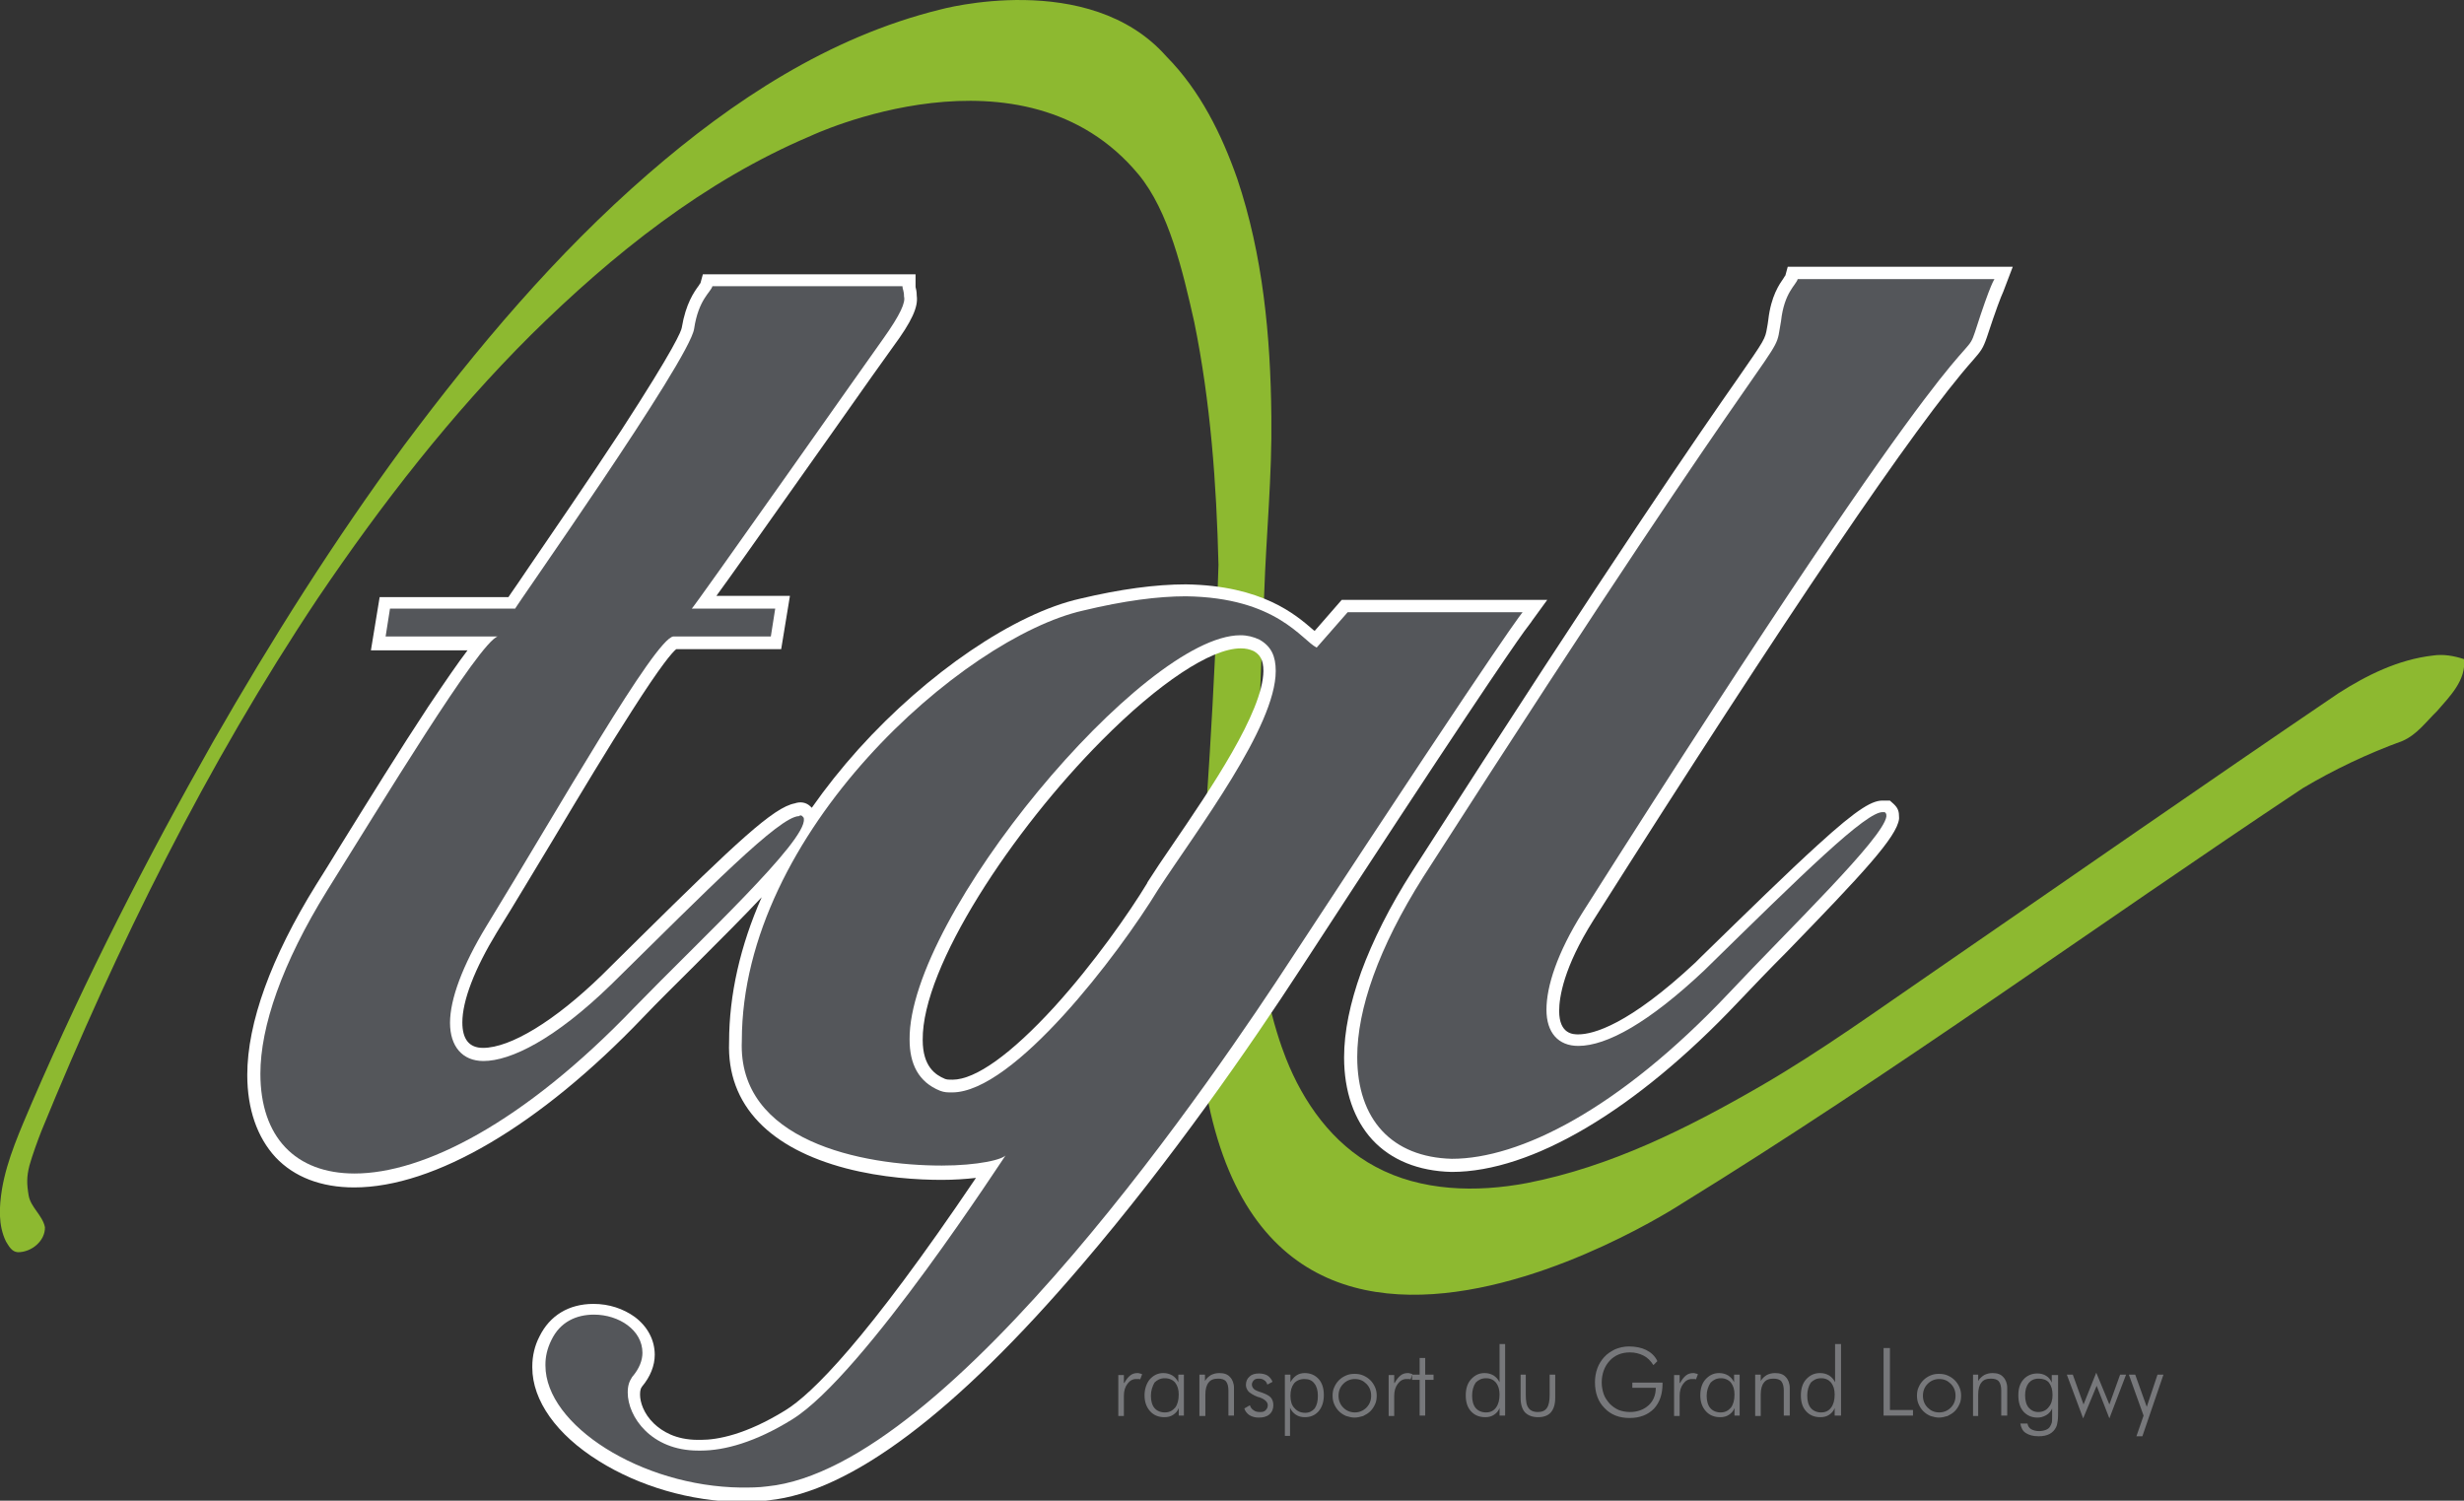
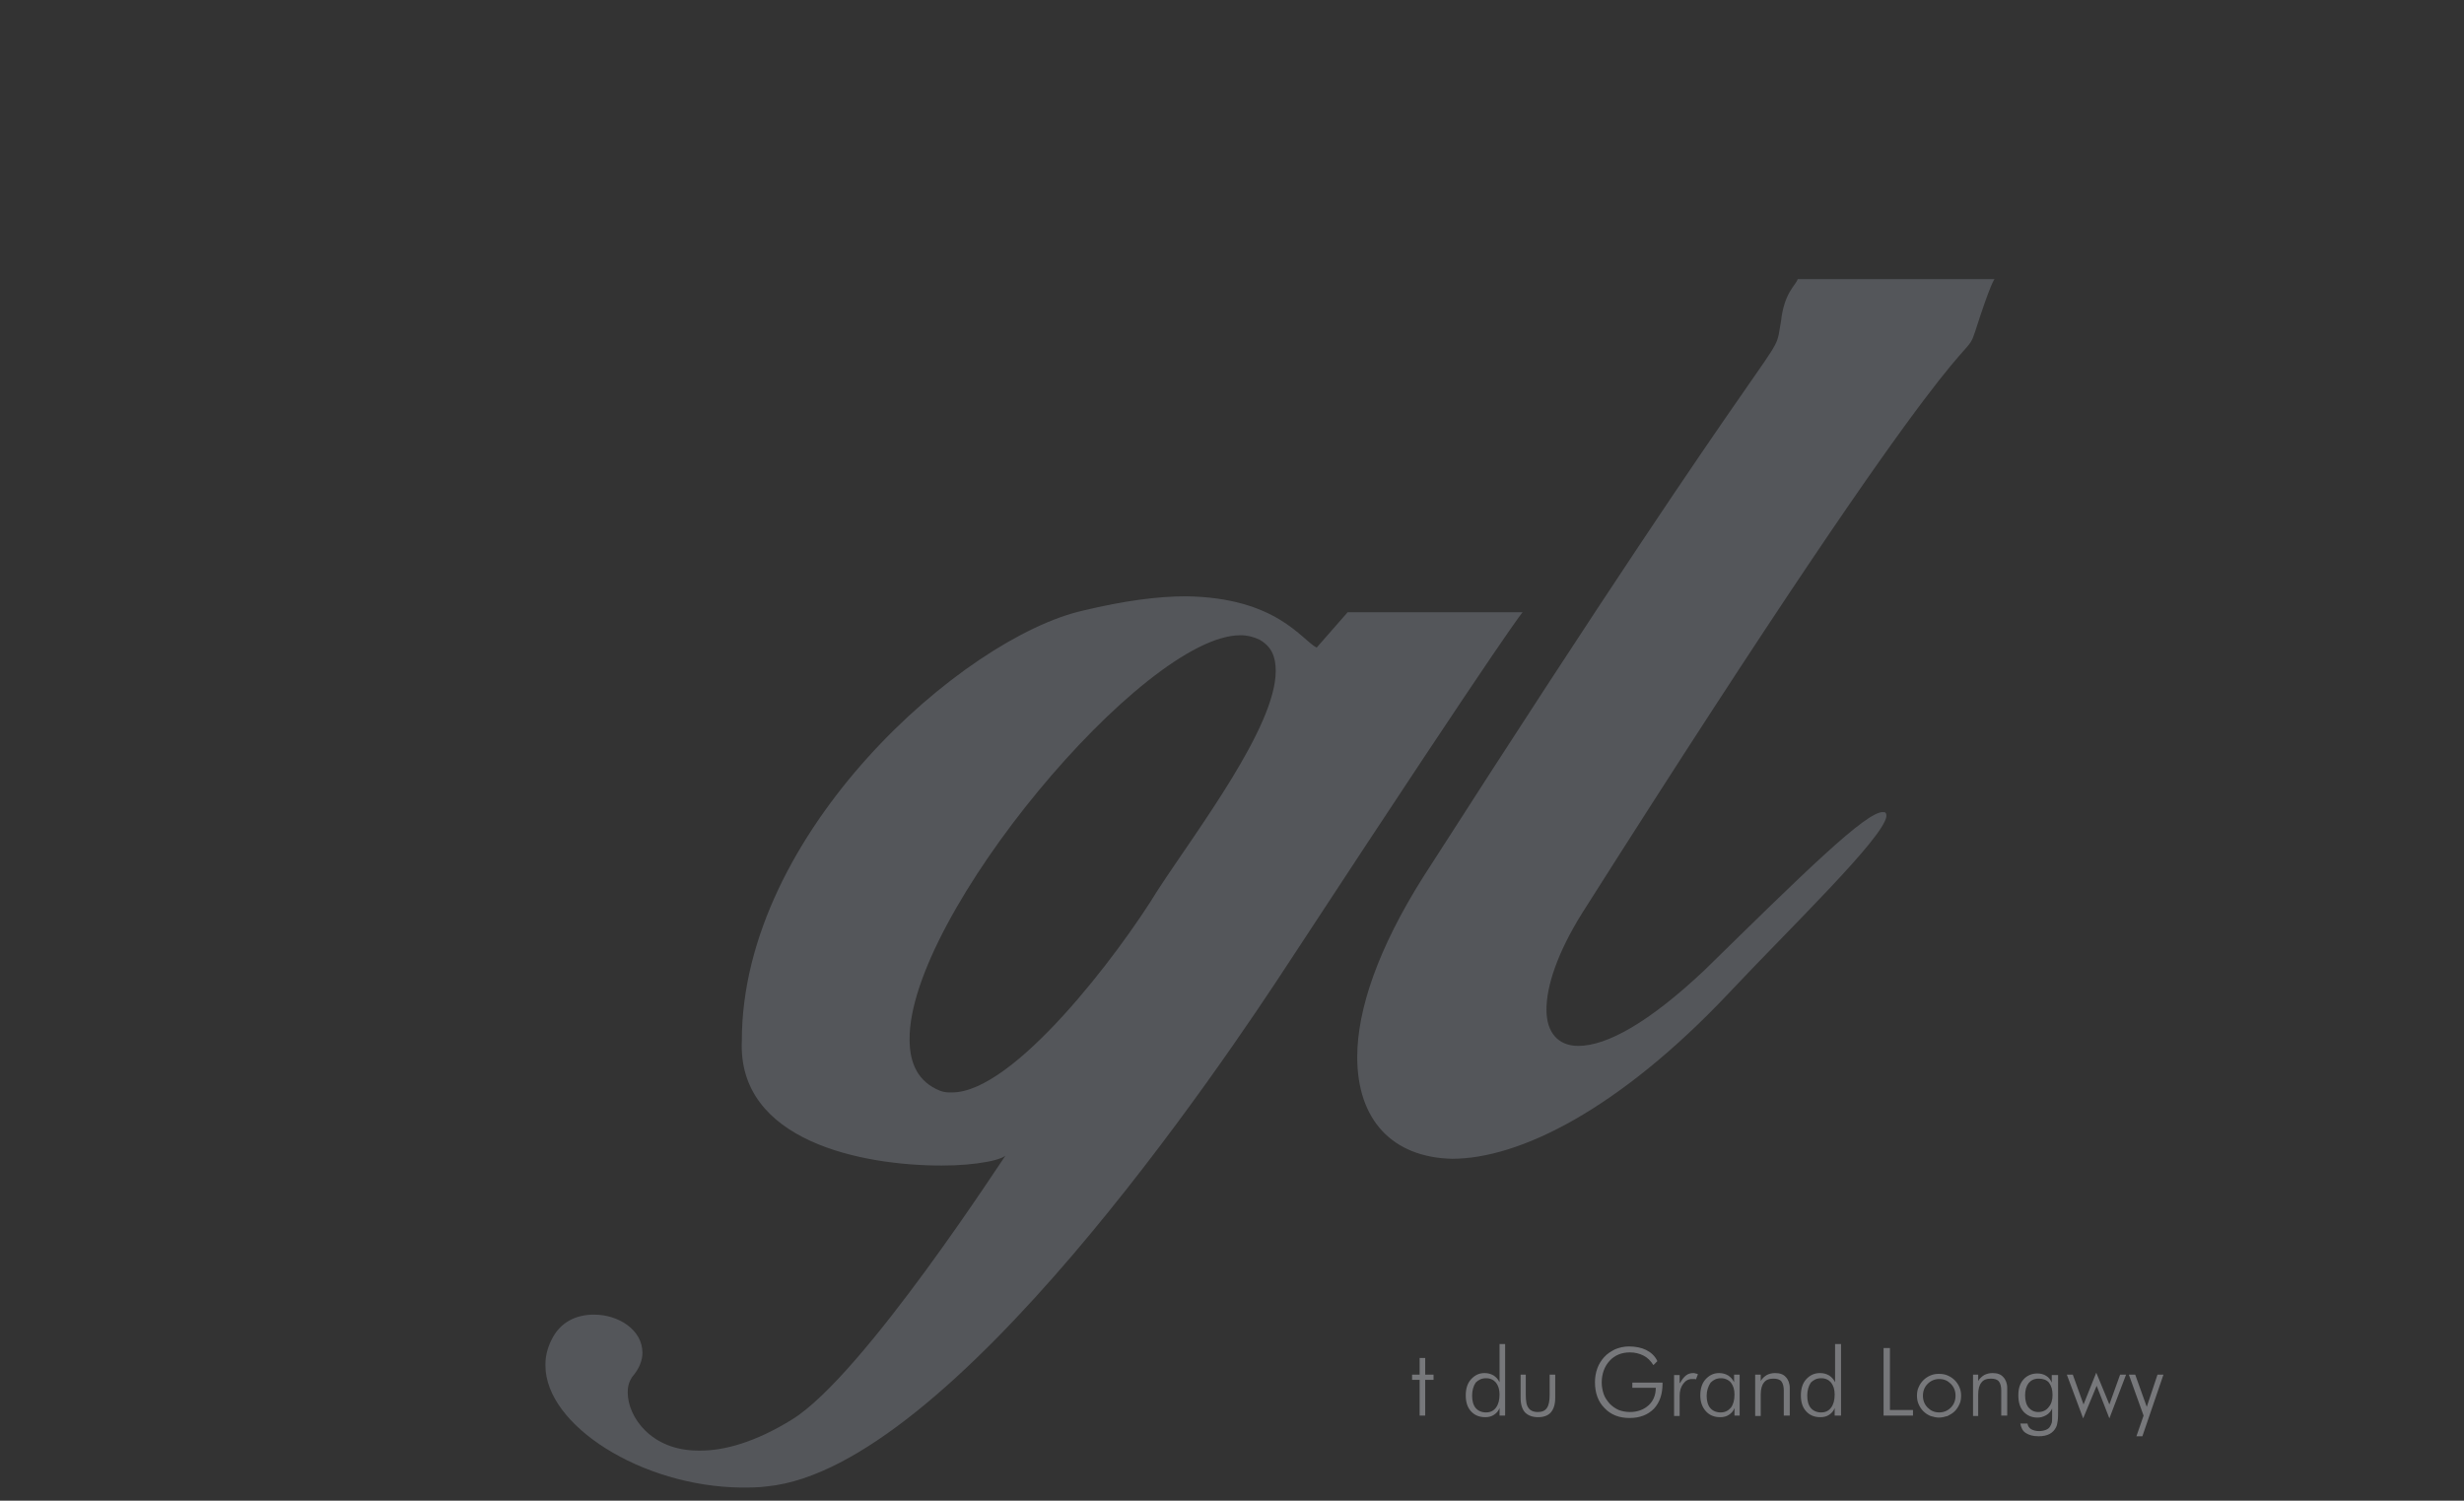
<svg xmlns="http://www.w3.org/2000/svg" version="1.1" id="Calque_1" x="0" y="0" viewBox="0 0 619.8 377.5" style="enable-background:new 0 0 619.8 377.5" xml:space="preserve">
  <rect x="0" y="0" width="619.8" height="377.5" fill="#333333" stroke="none" />
  <style>.st0{fill:#77787b}.st3{fill:#54565a}</style>
-   <path class="st0" d="M282.8 347.9c.5-.9 1-1.5 1.5-1.9.5-.4 1.1-.6 1.8-.6.2 0 .4 0 .6.1.2 0 .4.1.6.2l-.5 1.3c-.1-.1-.3-.1-.5-.1h-.5c-.9 0-1.6.4-2.2 1.2-.6.8-.9 1.8-.9 3v5.1h-1.4v-10.3h1.4v2zm13.7 8.2v-1.9c-.3.8-.8 1.3-1.4 1.7-.6.4-1.3.6-2.2.6-1.5 0-2.7-.5-3.6-1.5-.9-1-1.4-2.3-1.4-4 0-1.6.5-3 1.3-4 .9-1 2-1.6 3.4-1.6.9 0 1.6.2 2.3.6.6.4 1.1.9 1.5 1.7v-1.9h1.4v10.3h-1.3zm-7-5c0 1.3.3 2.4.9 3.1.6.7 1.5 1.1 2.6 1.1s1.9-.4 2.6-1.2c.6-.8.9-1.9.9-3.3 0-1.3-.3-2.2-.9-3-.6-.7-1.5-1.1-2.6-1.1s-1.9.4-2.6 1.1c-.5.9-.9 2-.9 3.3m12.2 5v-10.3h1.4v1.6c.4-.7.9-1.1 1.5-1.5.6-.3 1.3-.5 2.1-.5 1.2 0 2.1.3 2.7 1 .6.6 1 1.6 1 2.7v7H309v-6.3c0-1-.2-1.8-.6-2.3-.4-.5-1.1-.7-2-.7-1.1 0-1.9.3-2.4 1-.5.6-.8 1.6-.8 3v5.4h-1.5zm11.3-1.8 1.4-.8c.2.6.5 1 1 1.3.4.3.9.4 1.6.4.6 0 1.1-.1 1.4-.5.3-.3.5-.7.5-1.2 0-.8-.7-1.5-2.1-2-.1 0-.3-.1-.4-.1-1.1-.4-1.8-.9-2.3-1.3-.4-.5-.7-1-.7-1.7 0-.9.3-1.6.9-2.1.6-.6 1.4-.8 2.4-.8.8 0 1.6.2 2.1.5.6.4 1 .9 1.3 1.6l-1.3.7c-.2-.5-.4-.9-.8-1.1-.4-.3-.8-.4-1.4-.4-.5 0-.9.1-1.2.4-.3.3-.5.7-.5 1.1 0 .4.2.8.5 1.1.3.3 1 .6 2 .9 1.1.4 1.9.8 2.3 1.3.4.5.6 1.1.6 1.9 0 .9-.3 1.7-1 2.3-.7.6-1.6.8-2.7.8-.9 0-1.6-.2-2.3-.6-.6-.4-1.1-1-1.3-1.7m10.2 7v-15.5h1.4v1.9c.4-.7.9-1.3 1.5-1.7.6-.4 1.3-.6 2.1-.6 1.4 0 2.6.5 3.5 1.5.9 1 1.3 2.4 1.3 4 0 1.7-.4 3-1.3 4.1-.9 1-2 1.5-3.5 1.5-.8 0-1.6-.2-2.2-.6-.6-.4-1.2-1-1.5-1.8v7.1h-1.3zm8.3-10.2c0-1.3-.3-2.4-.9-3.1-.6-.8-1.4-1.1-2.5-1.1s-2 .4-2.6 1.1c-.6.8-.9 1.8-.9 3.1s.3 2.4 1 3.1c.7.8 1.6 1.2 2.7 1.2 1 0 1.8-.4 2.4-1.1.6-.9.8-1.9.8-3.2m9.2 5.5c-.7 0-1.4-.2-2.1-.4-.7-.3-1.3-.7-1.8-1.2s-.9-1.1-1.2-1.8c-.3-.7-.4-1.4-.4-2.1 0-.7.1-1.5.4-2.1.3-.7.7-1.3 1.2-1.8s1.1-.9 1.8-1.2c.7-.3 1.4-.4 2.1-.4.8 0 1.5.1 2.2.4.7.3 1.3.7 1.8 1.2s.9 1.1 1.2 1.8c.3.7.4 1.4.4 2.1 0 .7-.1 1.5-.4 2.1-.3.7-.7 1.3-1.2 1.8s-1.2.9-1.8 1.2c-.7.2-1.4.4-2.2.4m.1-1.3c1.1 0 2.1-.4 2.9-1.2.8-.8 1.2-1.8 1.2-3s-.4-2.2-1.2-3c-.8-.8-1.7-1.2-2.9-1.2-1.1 0-2.1.4-2.9 1.2-.8.8-1.2 1.8-1.2 3s.4 2.2 1.2 3c.8.8 1.8 1.2 2.9 1.2m10-7.4c.5-.9 1-1.5 1.5-1.9.5-.4 1.1-.6 1.8-.6.2 0 .4 0 .6.1.2 0 .4.1.6.2l-.5 1.3c-.2-.1-.3-.1-.5-.1h-.5c-.9 0-1.6.4-2.2 1.2-.6.8-.9 1.8-.9 3v5.1h-1.4v-10.3h1.4v2z" />
  <path class="st0" d="M357.1 347.1h-1.9v-1.3h1.9v-4.2h1.4v4.2h2.1v1.3h-2.1v9h-1.4zm20.1 9v-1.9c-.3.8-.8 1.3-1.4 1.7-.6.4-1.3.6-2.2.6-1.5 0-2.7-.5-3.6-1.5-.9-1-1.3-2.3-1.3-4 0-1.6.4-3 1.3-4s2-1.6 3.4-1.6c.9 0 1.6.2 2.3.6.6.4 1.1.9 1.5 1.7v-9.6h1.4v18h-1.4zm-6.9-5c0 1.3.3 2.4.9 3.1.6.7 1.5 1.1 2.6 1.1s1.9-.4 2.5-1.2c.6-.8.9-1.9.9-3.3 0-1.3-.3-2.2-.9-3-.6-.7-1.4-1.1-2.5-1.1s-1.9.4-2.6 1.1c-.6.9-.9 2-.9 3.3m13.5-5.3v5.1c0 1.6.2 2.7.7 3.3.4.6 1.2 1 2.3 1 1.1 0 1.8-.3 2.3-1 .5-.7.7-1.8.7-3.3v-5.1h1.4v5.9c0 1.6-.4 2.8-1.1 3.6-.7.8-1.8 1.2-3.2 1.2-1.4 0-2.5-.4-3.3-1.2-.7-.8-1.1-2-1.1-3.6v-5.9h1.3zm32.1-2.4c-.7-1.1-1.5-1.9-2.5-2.4s-2.1-.8-3.4-.8c-2.1 0-3.8.7-5.1 2.1-1.3 1.4-2 3.3-2 5.5 0 1 .2 2 .5 2.9.3.9.9 1.7 1.5 2.4.7.7 1.4 1.2 2.3 1.6.8.3 1.8.5 2.8.5 1.9 0 3.5-.6 4.7-1.7 1.2-1.1 1.8-2.6 1.8-4.4h-5.9v-1.3h7.6v.2c0 2.7-.7 4.8-2.2 6.4-1.5 1.5-3.5 2.3-6.1 2.3-2.6 0-4.7-.8-6.3-2.5-1.6-1.6-2.4-3.8-2.4-6.5 0-1.2.2-2.4.6-3.5.4-1.1 1-2 1.7-2.8.8-.9 1.8-1.5 2.8-2 1-.4 2.2-.7 3.4-.7 1.7 0 3.2.3 4.4.9 1.2.6 2.2 1.5 2.8 2.8l-1 1zm6.7 4.5c.5-.9 1-1.5 1.5-1.9.5-.4 1.1-.6 1.8-.6.2 0 .4 0 .6.1.2 0 .4.1.6.2l-.5 1.3c-.1-.1-.3-.1-.5-.1h-.5c-.9 0-1.6.4-2.2 1.2-.6.8-.9 1.8-.9 3v5.1h-1.4v-10.3h1.4v2zm13.7 8.2v-1.9c-.3.8-.8 1.3-1.4 1.7-.6.4-1.3.6-2.2.6-1.5 0-2.7-.5-3.6-1.5-.9-1-1.4-2.3-1.4-4 0-1.6.4-3 1.3-4s2-1.6 3.4-1.6c.9 0 1.6.2 2.3.6.6.4 1.1.9 1.5 1.7v-1.9h1.4v10.3h-1.3zm-7-5c0 1.3.3 2.4.9 3.1.6.7 1.5 1.1 2.6 1.1s1.9-.4 2.6-1.2c.6-.8.9-1.9.9-3.3 0-1.3-.3-2.2-.9-3-.6-.7-1.5-1.1-2.5-1.1-1.1 0-1.9.4-2.6 1.1-.6.9-1 2-1 3.3m12.2 5v-10.3h1.4v1.6c.4-.7.9-1.1 1.5-1.5.6-.3 1.3-.5 2.1-.5 1.2 0 2.1.3 2.7 1 .6.6 1 1.6 1 2.7v7h-1.5v-6.3c0-1-.2-1.8-.6-2.3-.4-.5-1.1-.7-2-.7-1.1 0-1.9.3-2.4 1-.5.6-.8 1.6-.8 3v5.4h-1.4zm20 0v-1.9c-.3.8-.8 1.3-1.4 1.7-.6.4-1.3.6-2.2.6-1.5 0-2.7-.5-3.6-1.5-.9-1-1.3-2.3-1.3-4 0-1.6.4-3 1.3-4s2-1.6 3.5-1.6c.9 0 1.6.2 2.3.6.6.4 1.1.9 1.5 1.7v-9.6h1.5v18h-1.6zm-6.9-5c0 1.3.3 2.4.9 3.1.6.7 1.5 1.1 2.6 1.1s1.9-.4 2.5-1.2c.6-.8.9-1.9.9-3.3 0-1.3-.3-2.2-.9-3-.6-.7-1.4-1.1-2.5-1.1s-1.9.4-2.6 1.1c-.6.9-.9 2-.9 3.3m19.2 5v-17h1.6v15.6h5.8v1.4zm13.9.5c-.7 0-1.4-.2-2.1-.4-.7-.3-1.3-.7-1.8-1.2s-.9-1.1-1.2-1.8c-.3-.7-.4-1.4-.4-2.1 0-.7.1-1.5.4-2.1.3-.7.7-1.3 1.2-1.8s1.1-.9 1.8-1.2c.7-.3 1.4-.4 2.1-.4.8 0 1.5.1 2.2.4.7.3 1.3.7 1.8 1.2s.9 1.1 1.2 1.8c.3.7.4 1.4.4 2.1 0 .7-.1 1.5-.4 2.1-.3.7-.7 1.3-1.2 1.8s-1.2.9-1.8 1.2c-.7.2-1.4.4-2.2.4m.1-1.3c1.1 0 2.1-.4 2.9-1.2.8-.8 1.2-1.8 1.2-3s-.4-2.2-1.2-3c-.8-.8-1.7-1.2-2.9-1.2-1.1 0-2.1.4-2.9 1.2-.8.8-1.2 1.8-1.2 3s.4 2.2 1.2 3c.8.8 1.7 1.2 2.9 1.2m8.5.8v-10.3h1.3v1.6c.4-.7.9-1.1 1.5-1.5.6-.3 1.3-.5 2.1-.5 1.2 0 2.1.3 2.7 1 .6.6 1 1.6 1 2.7v7h-1.5v-6.3c0-1-.2-1.8-.6-2.3-.4-.5-1.1-.7-2-.7-1.1 0-1.9.3-2.4 1-.5.6-.8 1.6-.8 3v5.4h-1.3zm21.4-10.3v8.5c0 1.4 0 2.4-.1 3.1-.1.7-.2 1.2-.4 1.6-.4.8-.9 1.3-1.6 1.7-.7.4-1.7.6-2.8.6-1.4 0-2.4-.3-3.2-.8-.8-.5-1.2-1.3-1.4-2.4h1.8c.1.6.4 1.1.9 1.4.5.3 1.2.5 2 .5.6 0 1.2-.1 1.7-.3.5-.2.9-.5 1.1-.9.2-.3.3-.6.4-.9.1-.3.1-.9.1-1.6v-2c-.3.7-.8 1.3-1.5 1.7-.7.4-1.4.6-2.2.6-1.4 0-2.6-.5-3.5-1.5-.9-1-1.3-2.4-1.3-4.1 0-1.7.4-3 1.3-4s2.1-1.5 3.5-1.5c.8 0 1.6.2 2.2.6.7.4 1.1 1 1.4 1.7v-1.9h1.6zm-4.9 1c-1.1 0-1.9.4-2.5 1.1-.6.8-.9 1.8-.9 3.1s.3 2.4.9 3.1c.6.7 1.4 1.1 2.4 1.1 1.1 0 2-.4 2.6-1.2.7-.8 1-1.8 1-3.1s-.3-2.3-.9-3.1c-.6-.7-1.5-1-2.6-1m11.2 10-4.1-11h1.5l2.7 7.5 3.2-8 3.3 8 2.7-7.5h1.5l-4.2 11-3.2-8.2zm11.5-11h1.6l2.9 8.1 2.7-8.1h1.5l-5.3 15.5h-1.5l1.8-5.2z" />
-   <path d="M315.9 224.6c0-25.1 1-50.2 2.1-75.3.5-14.8 2-29.6 1.8-44.5-.2-20.2-2.1-40.6-8.6-59.9-3.9-11.1-9.3-22.1-17.8-30.7-19.5-22.1-56.9-11.8-56.9-11.8-28 6.9-52.3 23-73.4 41.3-23.4 20.3-43.2 43.9-61.5 68.4-17.5 23.8-33.3 48.8-47.9 74.3-16.8 29.6-32.2 59.8-45.6 90.8-3 7.1-6.3 14.3-7.6 21.9-.7 4.4-1 9.1 1 13.2.7 1.1 1.4 2.6 3 2.7 3.5 0 6.9-2.9 6.8-6.3-.6-3-3.6-5-4.1-8-.5-3-.5-4.7.2-7.5.7-2.5 2.1-6.4 3.1-8.9 19-46.4 41.4-91.8 69.5-133.9 15.9-23.5 33.4-46.1 53.7-66.3C154.1 64 177 45.6 203.9 34.2c0 0 53.5-25.3 82.5 9.7 7.6 9.2 11.1 24.2 14 37.1 4.1 20.1 5.6 40.6 6.1 61.1-.9 31.5-3.1 63-5.5 94.5-4.1 148.9 122 66.2 122 66.2 53.4-32.9 104-69.8 156.2-104.5 7.9-4.7 16.3-8.7 25.1-11.9 3.7-1.6 6-4.9 8.7-7.5 3.2-3.7 7.4-7.8 6.8-13.1-2.5-.8-5.1-1.3-7.8-.9-8.7 1-16.6 4.9-23.8 9.5-33.9 23-67.5 46.4-101.2 69.6-14.6 10-28.9 20.4-44.3 29.3-18.2 10.5-37.5 20.2-58.6 24.3-12.7 2.4-26.6 2.1-38.1-4.1-10.9-5.8-18.2-16.3-22.5-27.2 0-.2-7.2-16.4-7.6-41.7" style="fill:#8db930" />
-   <path d="M294.8 212.7c-2.3 3.3-4.4 6.5-6.2 9.3v.1c-4.6 7.6-13.5 20.3-23.4 31.2-10.8 11.8-19.8 18.3-25.6 18.3-1 0-1.3 0-1.9-.2-2.4-1-5.6-3.1-5.6-9.8-.2-18.5 22.7-52.9 45.1-75.4 14.3-14.4 27.4-23.1 34.9-23.1 1.2 0 2.2.2 3.3.7 1.5.9 2.4 2.1 2.4 5-.1 10.3-13.3 29.7-23 43.9m88.7-54 1.5-2c.2-.3.3-.4.3-.4l-.1.1 4-5.5h-51.7l-6.8 7.8c-.1-.1-.2-.1-.3-.2-4.5-3.9-12.9-11.2-32.1-11.5-7.6 0-16.5 1.2-26.6 3.6-16.5 3.7-38.4 18.6-55.8 37.9-4.3 4.8-8.2 9.7-11.7 14.7l-.3-.3c-1.1-1.1-2.6-1.3-4-.8-5.3 1-14.6 9.7-39.1 33.9-3 3-6.2 6.1-9.4 9.3-11.8 11.5-23 18.3-29.9 18.3-3.5 0-5.2-2.2-5.2-6.4 0-5.5 3.1-13.5 8.7-22.7 4.5-7.2 9.4-15.5 14.2-23.4 6.8-11.4 13.9-23.2 19.7-32.2 7.4-11.6 10.2-14.8 11.2-15.6h26.4l2.2-13.4h-18.5c1.8-2.5 4.2-5.8 7.3-10.2 6.3-8.9 14.3-20.2 21.3-30.1 8.1-11.5 15.1-21.4 15.8-22.3 4.8-6.5 6.4-10.1 6-12.9 0-1.1-.2-1.8-.3-2.2V69h-53.5l-.6 2.2c-.1.1-.3.4-.4.6-1.2 1.6-3.3 4.6-4.3 10.6-.1.8-1.7 5-15.2 25.8-8.2 12.5-17.9 26.6-23.7 35.1-1.7 2.5-3.1 4.6-4.1 6l-.6.9H95.5l-2.2 13.4h24.3c-2.3 3-5.4 7.5-9.9 14.2-7 10.6-15.3 24-22 34.8-2.2 3.6-4.3 7-6.2 10-11.3 18.2-17.3 34.7-17.3 47.8 0 8.6 2.5 15.7 7.1 20.7 4.7 5 11.5 7.6 19.8 7.6 20.2 0 46.7-15.6 72.6-42.7 3.8-4 8.2-8.3 12.8-12.9 7.1-7.1 12.7-12.7 17.1-17.4-5.4 12.2-8.2 24.6-8.2 36.4-.3 7.9 2.2 14.7 7.5 20.2 5 5.2 12.4 9.1 21.9 11.6 9.2 2.4 18.2 2.9 24.1 2.9 3 0 6-.2 8.6-.5-27.6 40.9-41.3 54.4-48 58.5-9.9 6.1-17 7.4-21.2 7.4h-.7c-5.7 0-9.1-2.2-11.1-4.1-2.6-2.5-3.5-5.4-3.5-7.3 0-1.1.2-1.6.5-2 2.1-2.5 3.2-5.3 3.2-8 0-3.7-1.8-7.1-5-9.5-2.9-2.1-6.5-3.3-10.4-3.3-6.2 0-11 2.9-13.6 8.2-1.2 2.3-1.8 4.9-1.8 7.5v.3c0 8.3 6.1 16.9 16.7 23.5 10.2 6.4 23.2 10.2 35.7 10.3 2.3 0 4.6 0 7.1-.4 20.5-2.1 47-22 78.8-59.3 22.5-26.3 42.4-55.1 55.1-74.6 39.4-60.5 52.1-79.1 56.2-84.8m122.8-91.6h-56.6l-.6 2.2c-.1.1-.3.4-.4.6-1.1 1.6-3.2 4.5-3.9 10.6-.1.8-.2 1.4-.3 1.9-.5 2.9-.5 2.9-7.3 12.7-9.3 13.3-31 44.6-81.9 124-5.7 8.9-10 17.5-12.9 25.4-2.8 7.8-4.3 15-4.3 21.5 0 8.5 2.5 15.7 7.1 20.7 4.7 5.1 11.6 7.9 19.9 8.1h.1c20.1 0 46.3-15.5 71.9-42.6 3.8-4 8.1-8.5 12.4-12.8 19.1-19.7 27.6-28.8 28.2-33.4v-.4c0-1.4-.2-2.3-1.4-3.4l-.9-.8h-1.5c-2.7-.2-6.3 1.7-16.7 11.2-7.5 6.8-17.6 16.7-29.4 28.2l-1.3 1.3c-16.8 15.7-25.7 18.1-29.5 18.1-1.2 0-4.8 0-4.8-5.9 0-3.4 1.1-10.9 8.6-22.8 48.9-77.2 81-124.6 95.5-140.9 2-2.3 2.5-2.9 3.5-5.8 2.3-7 3.5-10.1 4.1-11.4l2.4-6.3z" style="fill:#fff" />
-   <path class="st3" d="M222.1 85.3c-1.9 2.6-48.1 68.3-48.1 67.8h21l-1.1 7h-24.5c-4.6.4-29.1 43.6-47 72.8-6.1 10-9.2 18.5-9.2 24.4 0 5.9 3.1 9.6 8.4 9.6 6.9 0 18-5.5 32.1-19.2 24.4-24 42.4-42.4 47.3-42.4.4-.4.8 0 .8 0 .4.4.4.4.4.7.8 5.5-26.3 30.6-42.7 47.5-27.9 29.1-53.1 41.7-70.3 41.7-14.9 0-23.7-9.2-23.7-25.1 0-11.8 5.4-27.7 16.8-46.1 13.4-21.4 38.2-62.4 42.9-63.9H97l1.1-7h31.5c-.4.1 43.9-62.6 45-70.4 1.1-7.4 4.2-9.2 4.6-10.7H227c0 .7.4 1.1.4 2.6.4 1.4-.8 4.4-5.3 10.7" />
  <path class="st3" d="M316.8 160.9c-1.5-.7-3-1.1-4.8-1.1-24.4 0-83.5 70.7-83.2 101.7 0 6.1 2.2 10.7 7.7 12.9 1.1.4 1.8.4 3 .4 15.5 0 41.8-34.6 51.8-51 10-15.3 29.6-41 29.6-55 0-3.7-1.1-6.2-4.1-7.9m7.8 80.6c-17 26.1-85.4 127.8-131.6 132.4-2.2.3-4.4.3-6.6.3-25.1-.3-49.2-15.7-49.2-30.7v-.3c0-1.8.4-3.9 1.5-6.1 2.2-4.6 6.3-6.4 10.7-6.4 6.3 0 12.2 3.9 12.2 9.6 0 1.8-.7 3.9-2.6 6.1-.7 1.1-1.1 2.1-1.1 3.9 0 6.1 5.9 14.6 17.7 14.6h.7c5.9 0 13.7-2.1 22.9-7.8 18.1-11.1 54-67.1 54-66.8-.4 1.4-7.4 2.9-16.3 2.9-20 0-51.4-6.1-50.3-31.4 0-52.5 55.8-101.4 85.8-108.2 10.4-2.5 18.9-3.6 25.9-3.6 22.9.3 29.2 11.1 32.9 12.9l7.8-8.9h44c0 .1-1.1.1-58.4 87.5m172.2-158c-3 9.1 1.5-12-98.7 146-6.4 10.2-9.1 18.6-9.1 24.5 0 5.8 3 9.1 8 9.1 7.2 0 17.8-5.9 31.7-19 24.6-24.1 40.9-40.2 45-39.8h.4c.4.4.4.4.4 1.1-.8 5.5-24.3 28.1-39.7 44.5-27.6 29.2-52.6 41.6-69.6 41.6-15.1-.4-23.8-9.9-23.8-25.6 0-12 5.3-27.4 16.6-45.3 96-149.7 87.7-127.4 90-139.8.8-7.3 3.8-9.1 4.2-10.6h49.5c0 .1-.8.5-4.9 13.3" />
</svg>